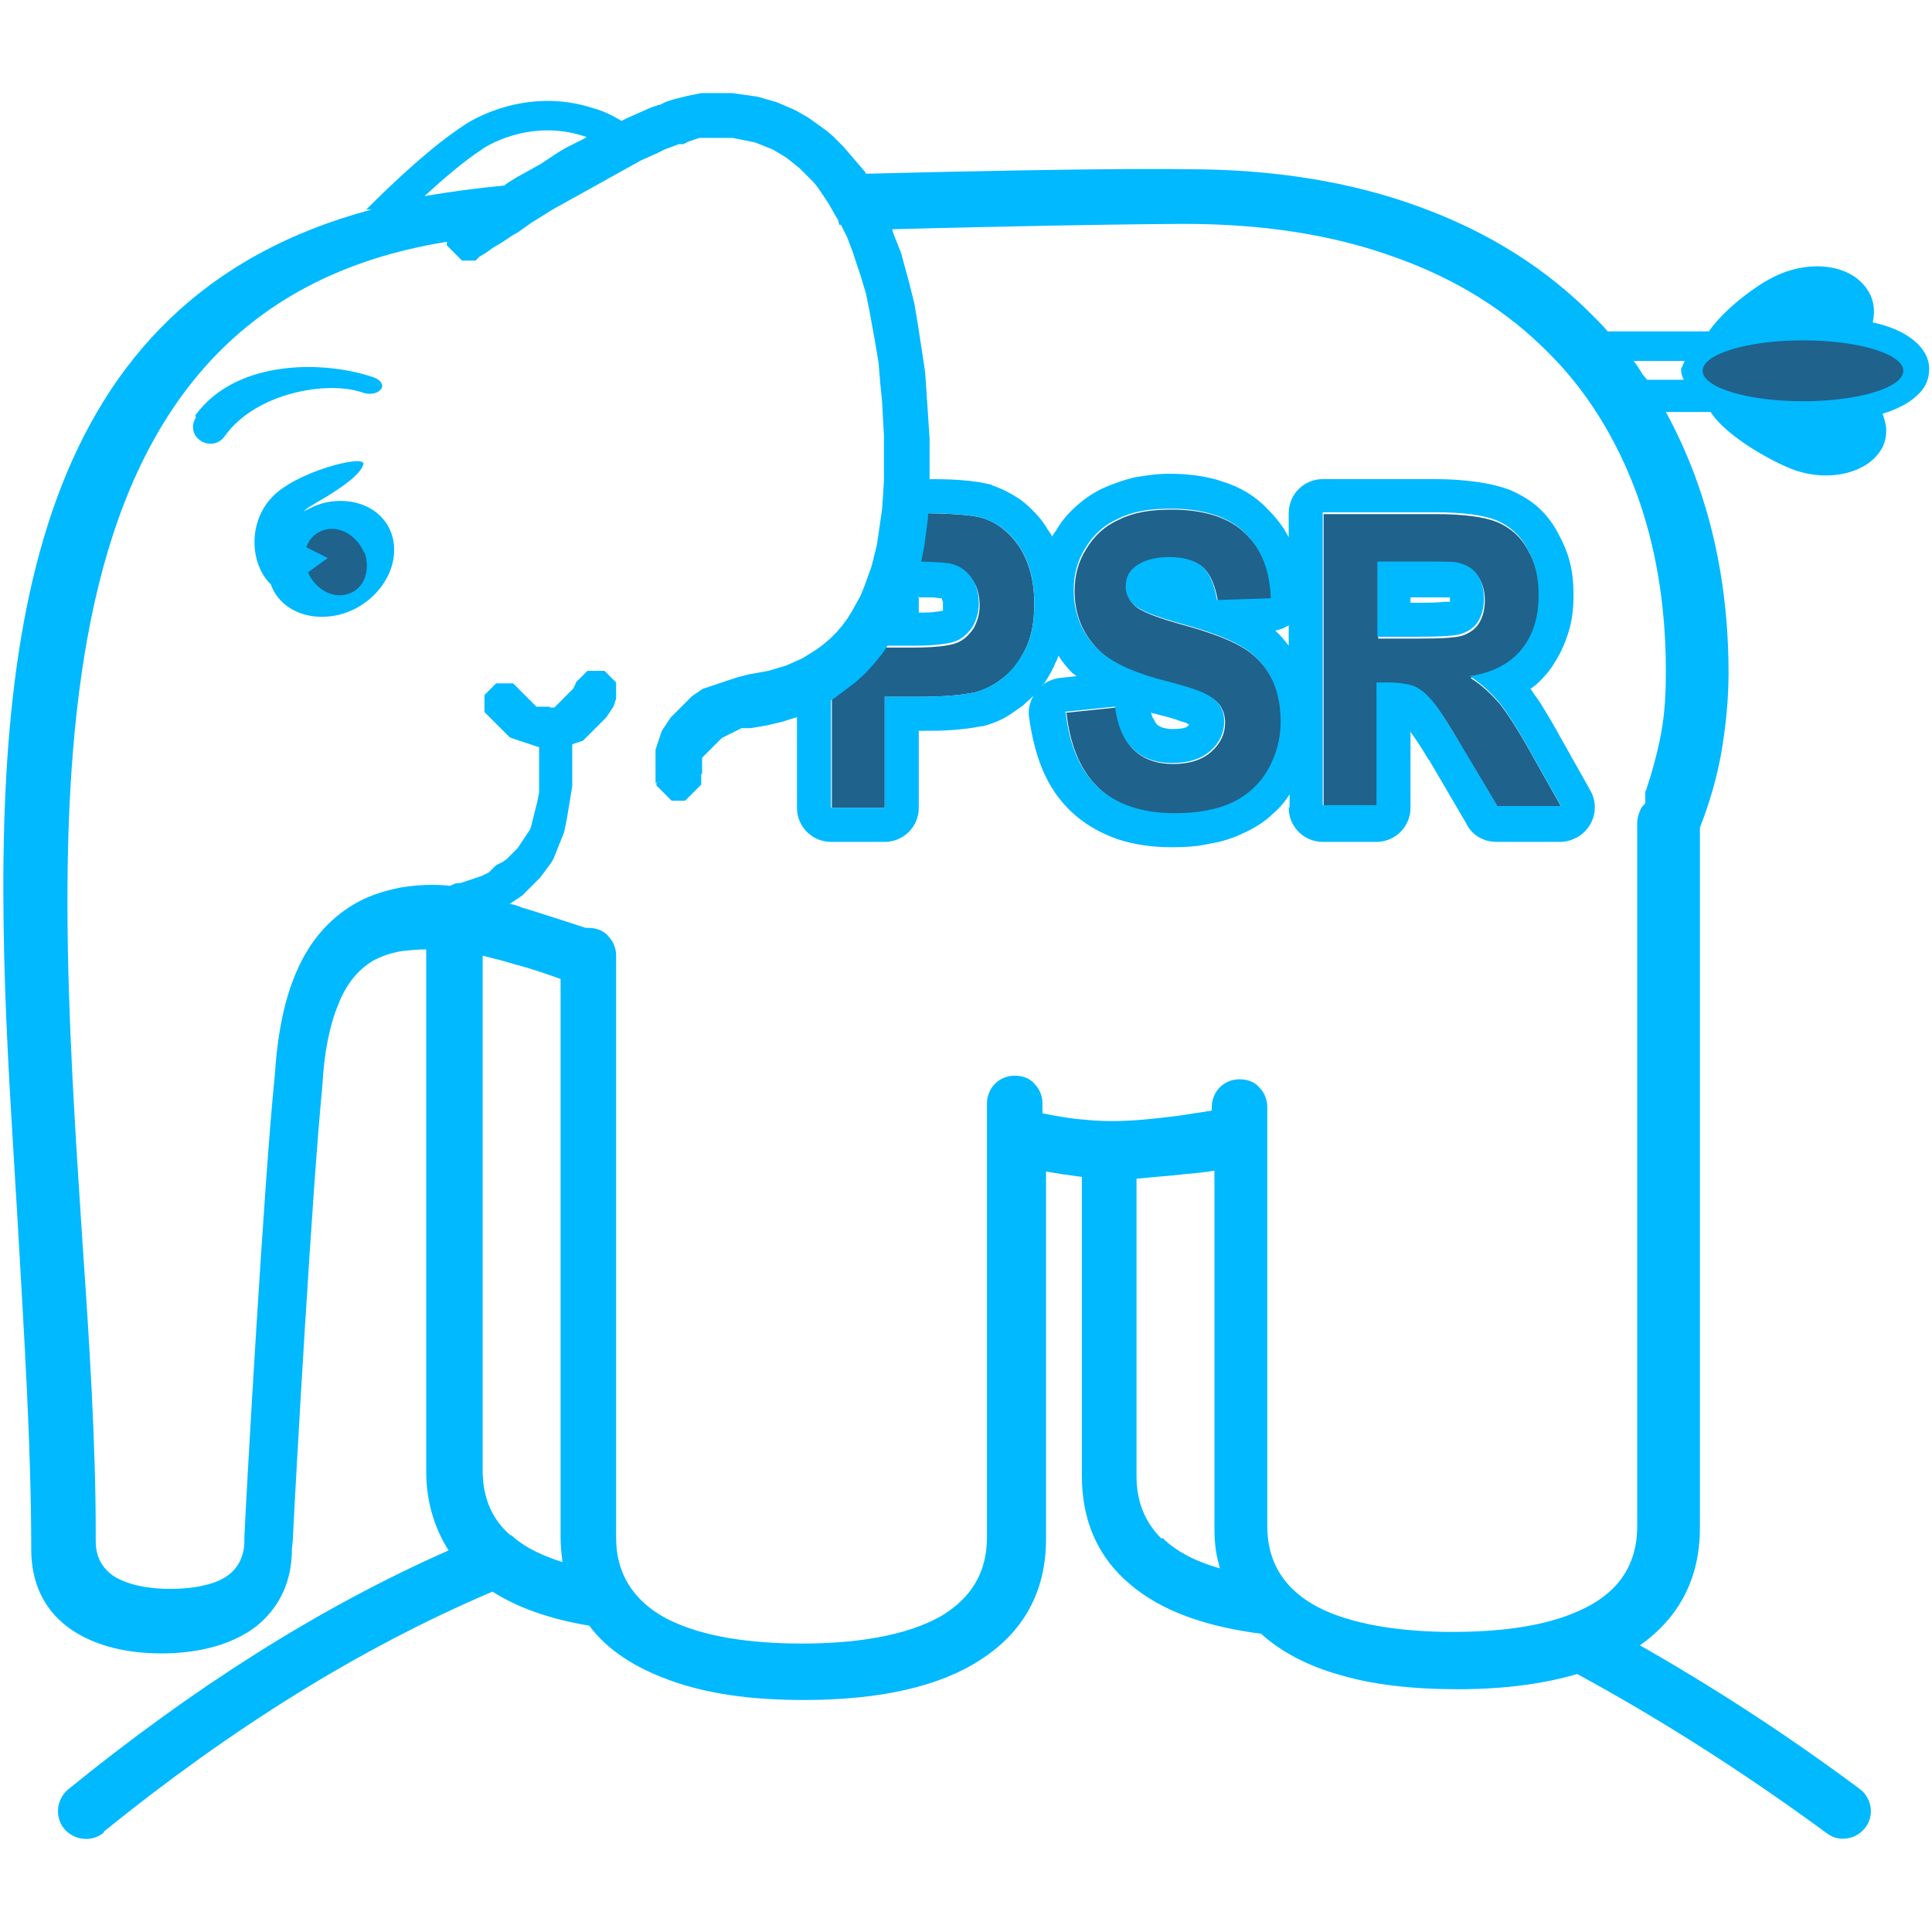
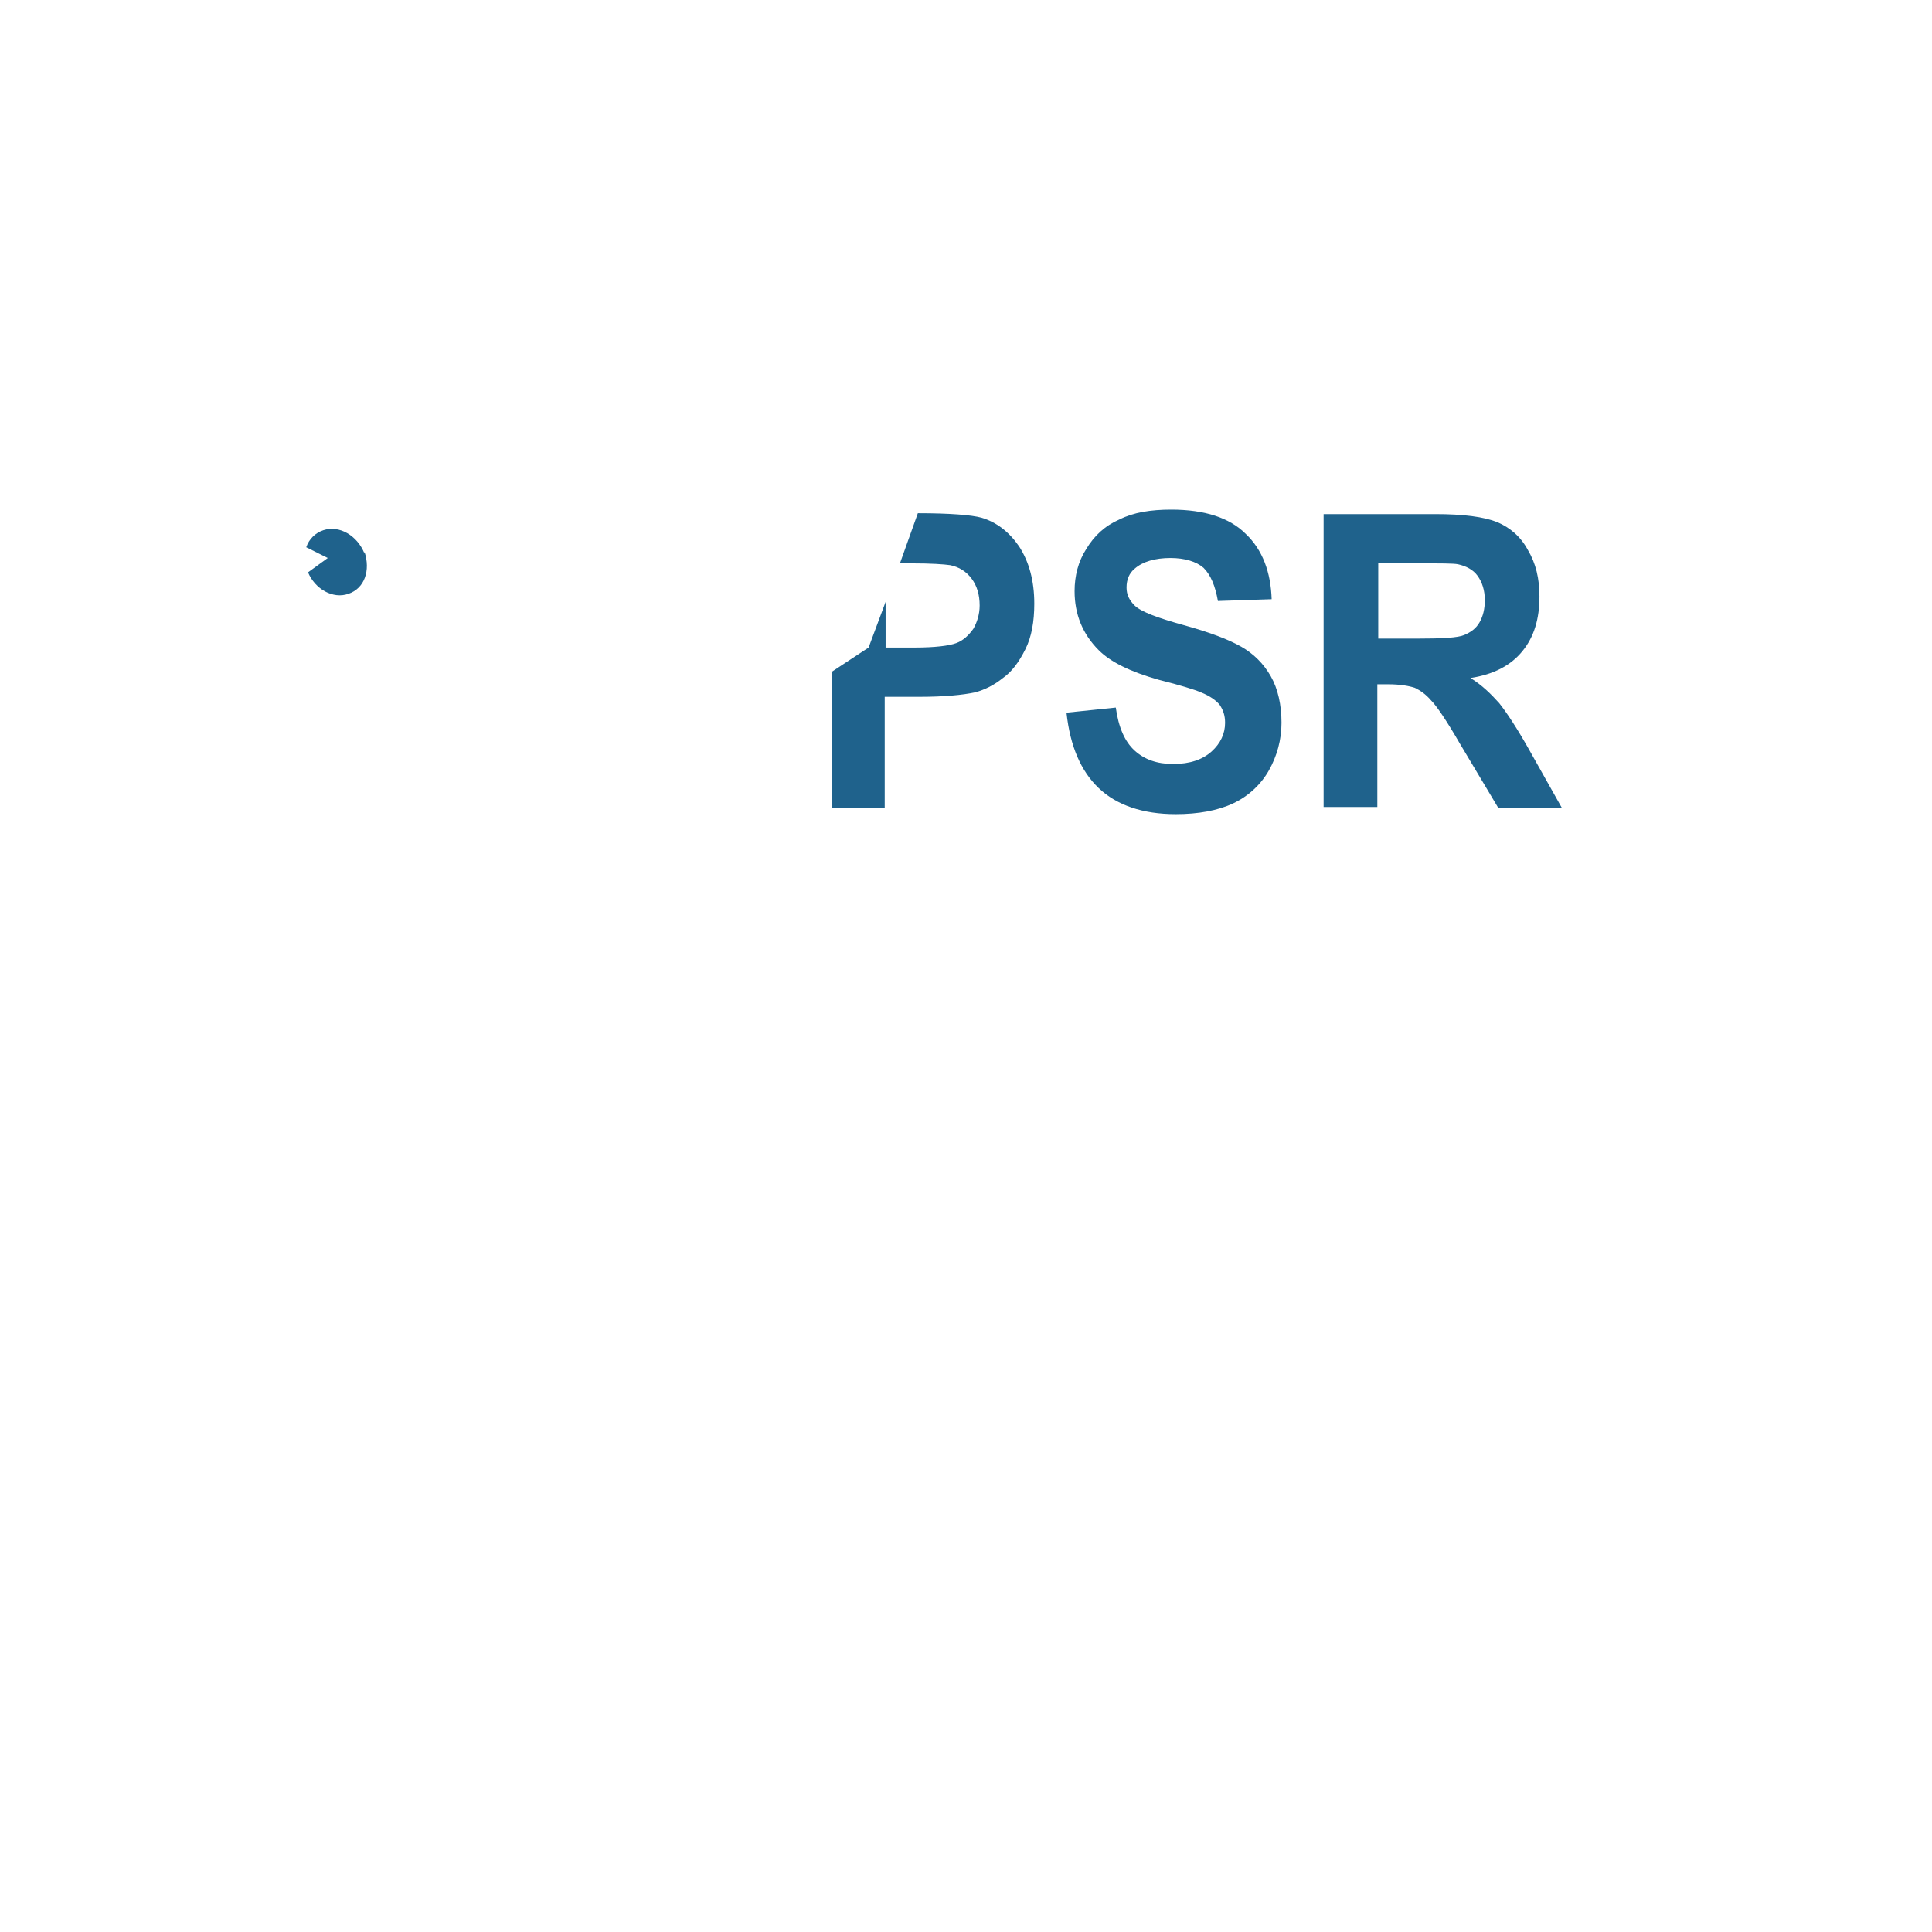
<svg xmlns="http://www.w3.org/2000/svg" width="93" height="93" viewBox="0 0 93 93" fill="none">
  <path d="M63.714 38.932V24.747H69.103C70.439 24.747 71.431 24.876 72.078 25.135C72.681 25.394 73.199 25.825 73.544 26.471C73.932 27.118 74.104 27.851 74.104 28.713C74.104 29.791 73.846 30.654 73.285 31.343C72.725 32.033 71.905 32.465 70.784 32.637C71.345 32.982 71.776 33.413 72.164 33.844C72.509 34.275 73.026 35.051 73.63 36.129L75.182 38.889H72.121L70.267 35.784C69.62 34.663 69.146 33.974 68.887 33.715C68.629 33.413 68.37 33.241 68.111 33.111C67.853 33.025 67.421 32.939 66.818 32.939H66.3V38.846H63.714V38.932ZM40.043 38.932V32.335L41.811 31.171L42.63 28.972V31.171H44.01C45.001 31.171 45.691 31.085 46.036 30.955C46.381 30.826 46.64 30.567 46.855 30.266C47.028 29.964 47.157 29.576 47.157 29.145C47.157 28.627 47.028 28.196 46.769 27.851C46.51 27.506 46.166 27.291 45.734 27.204C45.432 27.161 44.829 27.118 43.88 27.118H43.32L44.182 24.704C45.734 24.704 46.769 24.79 47.243 24.919C47.976 25.135 48.58 25.609 49.054 26.299C49.529 27.032 49.787 27.937 49.787 29.058C49.787 29.921 49.658 30.654 49.356 31.257C49.054 31.861 48.709 32.335 48.278 32.637C47.847 32.982 47.416 33.197 46.942 33.327C46.338 33.456 45.432 33.542 44.268 33.542H42.587V38.889H40L40.043 38.932ZM51.21 34.319L53.711 34.06C53.84 35.008 54.142 35.698 54.616 36.129C55.09 36.56 55.694 36.776 56.47 36.776C57.289 36.776 57.893 36.56 58.324 36.172C58.755 35.784 58.971 35.31 58.971 34.793C58.971 34.448 58.885 34.189 58.712 33.93C58.54 33.715 58.238 33.499 57.807 33.327C57.505 33.197 56.815 32.982 55.78 32.723C54.401 32.335 53.452 31.861 52.892 31.3C52.115 30.524 51.727 29.576 51.727 28.455C51.727 27.722 51.9 27.032 52.288 26.428C52.676 25.782 53.193 25.307 53.883 25.006C54.573 24.661 55.392 24.531 56.384 24.531C57.979 24.531 59.186 24.919 59.962 25.695C60.782 26.471 61.17 27.549 61.213 28.843L58.626 28.929C58.496 28.196 58.281 27.679 57.936 27.334C57.591 27.032 57.031 26.86 56.341 26.86C55.608 26.86 55.004 27.032 54.616 27.377C54.357 27.592 54.228 27.894 54.228 28.282C54.228 28.627 54.357 28.886 54.616 29.145C54.918 29.446 55.737 29.748 56.987 30.093C58.238 30.438 59.143 30.783 59.747 31.128C60.35 31.473 60.825 31.947 61.17 32.551C61.515 33.154 61.687 33.93 61.687 34.793C61.687 35.612 61.471 36.388 61.084 37.078C60.695 37.768 60.092 38.328 59.359 38.673C58.626 39.018 57.677 39.191 56.599 39.191C55.004 39.191 53.754 38.759 52.892 37.94C52.029 37.121 51.512 35.914 51.339 34.319H51.21ZM66.3 30.74H68.198C69.448 30.74 70.181 30.697 70.483 30.567C70.784 30.438 71.043 30.266 71.216 29.964C71.388 29.662 71.474 29.317 71.474 28.886C71.474 28.412 71.345 28.024 71.129 27.722C70.914 27.42 70.569 27.247 70.181 27.161C69.965 27.118 69.362 27.118 68.327 27.118H66.344V30.74H66.3Z" fill="#1F628C" />
-   <path d="M4.996 88.213C4.435 88.687 3.573 88.601 3.099 88.04C2.625 87.48 2.711 86.617 3.271 86.143C9.264 81.271 15.344 77.391 21.595 74.631C20.905 73.553 20.517 72.26 20.517 70.837V45.701C20.086 45.701 19.698 45.744 19.31 45.787C18.793 45.873 18.319 46.046 17.931 46.261C17.241 46.692 16.68 47.339 16.292 48.331C15.861 49.366 15.602 50.659 15.516 52.297C15.042 56.997 14.223 71.355 14.093 74.157L14.05 74.588C14.05 76.14 13.447 77.391 12.325 78.296C11.248 79.115 9.695 79.59 7.755 79.59C5.858 79.59 4.306 79.115 3.228 78.296C2.107 77.434 1.504 76.183 1.504 74.588C1.504 69.587 1.159 64.24 0.857 58.937C0.641 55.229 0.383 51.478 0.253 47.77C-0.35 30.265 1.59 14.442 17.887 10.087H17.629C19.095 8.621 20.819 7.026 22.328 6.035C22.63 5.819 25.303 4.138 28.58 5.215C29.054 5.345 29.485 5.56 29.917 5.819L30.175 5.69L30.563 5.517L30.951 5.345L31.34 5.172L31.727 5.043L31.9 5.517L31.727 5.043H31.771L31.857 5L31.943 4.957L32.029 4.914L32.159 4.87L32.288 4.827L32.417 4.784L32.59 4.741L32.762 4.698L32.935 4.655L33.107 4.612L33.323 4.569L33.538 4.526L33.754 4.482H33.969H34.228H34.487H34.746H35.004H35.263L35.565 4.526L35.867 4.569L36.168 4.612L36.47 4.655L36.772 4.741L37.074 4.827L37.376 4.914L37.677 5.043L37.979 5.172L38.281 5.302L38.583 5.474L38.885 5.647L38.626 6.078L38.885 5.647L39.187 5.862L39.488 6.078L39.79 6.293L40.092 6.552L40.351 6.811L40.609 7.069L40.868 7.371L41.127 7.673L41.385 7.975L41.644 8.277L41.687 8.363C53.63 8.061 56.907 8.147 57.209 8.147C61.305 8.147 65.056 8.751 68.332 9.958C71.652 11.165 74.455 12.933 76.74 15.261C76.956 15.477 77.171 15.692 77.387 15.951H82.259C83.035 14.83 84.63 13.666 85.492 13.278C87.131 12.502 89.028 12.717 89.847 13.882C90.192 14.356 90.278 14.916 90.149 15.52C91.787 15.865 92.865 16.727 92.865 17.762C92.865 18.236 92.693 18.667 92.305 19.012C91.917 19.4 91.313 19.702 90.623 19.918C90.709 20.176 90.796 20.435 90.796 20.694C90.796 20.996 90.752 21.254 90.623 21.513C90.02 22.72 88.166 23.238 86.398 22.634C85.32 22.246 83.078 20.996 82.345 19.831H80.189C80.707 20.78 81.181 21.815 81.569 22.85C82.647 25.738 83.207 28.929 83.207 32.378C83.207 33.672 83.078 34.922 82.862 36.215C82.647 37.423 82.302 38.63 81.828 39.837V73.553C81.828 75.968 80.836 77.865 78.939 79.201C82.431 81.185 85.967 83.47 89.502 86.1C90.106 86.531 90.235 87.393 89.804 87.954C89.373 88.558 88.51 88.687 87.95 88.256C83.897 85.281 79.887 82.737 75.921 80.581C74.326 81.055 72.385 81.314 70.186 81.314C67.988 81.314 66.091 81.099 64.495 80.624C62.943 80.193 61.65 79.503 60.701 78.641C57.985 78.296 55.872 77.52 54.406 76.27C52.854 74.976 52.078 73.208 52.078 71.053V56.652C51.776 56.609 51.431 56.566 51.129 56.523C50.871 56.48 50.612 56.437 50.353 56.393V74.071C50.353 76.615 49.276 78.555 47.206 79.891C45.223 81.185 42.377 81.832 38.669 81.832C36.125 81.832 34.013 81.53 32.245 80.883C30.563 80.279 29.227 79.417 28.364 78.253C26.511 77.951 24.915 77.391 23.708 76.615C17.327 79.331 11.118 83.211 4.996 88.169V88.213ZM26.381 34.534L26.338 34.06H26.381H26.424H26.467H26.511H26.554H26.597H26.64H26.683L26.726 34.017L26.769 33.973L26.812 33.93L26.855 33.887L26.899 33.844L26.942 33.801L26.985 33.758L27.028 33.715L27.071 33.672L27.114 33.629L27.157 33.585L27.2 33.542L27.244 33.499L27.287 33.456L27.33 33.413L27.373 33.37L27.416 33.327L27.459 33.283L27.502 33.24L27.545 33.197L27.588 33.154L27.631 33.068L27.675 32.982L27.718 32.895L28.192 33.111L27.718 32.895V32.852L27.761 32.809L27.804 32.766L27.847 32.723L27.89 32.68L27.933 32.637L27.976 32.594L28.02 32.551L28.063 32.508L28.106 32.464L28.149 32.421L28.192 32.378L28.235 32.335L28.278 32.292H28.321H28.364H28.408H28.451H28.494H28.537H28.58H28.623H28.666H28.709H28.753H28.796H28.839H28.882H28.925H28.968H29.011H29.054L28.882 32.766L29.054 32.292H29.098L29.141 32.335L29.184 32.378L29.227 32.421L29.27 32.464L29.313 32.508L29.356 32.551L29.399 32.594L29.442 32.637L29.485 32.68L29.529 32.723L29.572 32.766L29.615 32.809L29.658 32.852V32.895V32.939V32.982V33.025V33.068V33.111V33.154V33.197V33.24V33.283V33.327V33.37V33.413V33.456V33.499V33.542V33.585V33.629L29.184 33.413L29.658 33.629L29.615 33.758L29.572 33.887L29.529 34.017L29.442 34.146L29.356 34.275L29.27 34.404L29.184 34.534L29.098 34.62L29.011 34.706L28.925 34.793L28.839 34.879L28.753 34.965L28.666 35.051L28.58 35.138L28.494 35.224L28.408 35.31L28.321 35.396L28.235 35.482L28.149 35.569L28.063 35.655L27.933 35.698L27.804 35.741L27.675 35.784L27.545 35.827V35.957V36.302V36.647V36.948V37.25V37.552V37.854L27.502 38.112L27.459 38.371L27.416 38.63L27.373 38.889L27.33 39.147L27.287 39.406L27.244 39.621L27.2 39.837L27.157 40.053L27.071 40.268L26.985 40.484L26.899 40.699L26.812 40.915L26.726 41.13L26.64 41.346L26.511 41.562L26.381 41.734L26.252 41.907L26.122 42.079L25.993 42.252L25.821 42.424L25.648 42.596L25.476 42.769L25.303 42.941L25.131 43.114L24.786 42.726L25.131 43.114L25.002 43.2L24.872 43.286L24.743 43.373L24.613 43.459L24.527 43.502C24.7 43.545 24.915 43.588 25.088 43.674C25.95 43.933 26.855 44.235 27.804 44.537L28.192 44.666H28.321C28.709 44.666 29.054 44.795 29.27 45.054C29.529 45.313 29.658 45.658 29.658 46.003V74.028C29.658 75.795 30.52 76.96 31.771 77.736C33.581 78.813 36.212 79.115 38.583 79.115C40.954 79.115 43.584 78.813 45.395 77.736C46.645 76.96 47.508 75.795 47.508 74.028V53.117C47.508 52.729 47.68 52.384 47.896 52.168C48.154 51.909 48.499 51.78 48.844 51.78C49.232 51.78 49.577 51.909 49.793 52.168C50.052 52.427 50.181 52.772 50.181 53.117V53.591C50.828 53.72 51.517 53.85 52.164 53.893C52.94 53.979 53.76 53.979 54.492 53.936C55.225 53.893 55.915 53.806 56.648 53.72C57.209 53.634 57.769 53.548 58.33 53.462V53.289C58.33 52.901 58.502 52.556 58.718 52.341C58.976 52.082 59.321 51.953 59.666 51.953C60.054 51.953 60.399 52.082 60.615 52.341C60.873 52.599 61.003 52.944 61.003 53.289V73.467C61.003 75.537 62.167 76.787 63.762 77.52C65.487 78.296 67.815 78.555 69.885 78.555C71.997 78.555 74.282 78.339 76.05 77.52C77.689 76.787 78.81 75.537 78.81 73.467V39.621C78.81 39.363 78.896 39.147 78.982 38.932C79.025 38.845 79.111 38.759 79.198 38.673V38.112L79.241 38.026C79.543 37.121 79.801 36.172 79.974 35.224C80.146 34.275 80.189 33.283 80.189 32.292C80.189 29.188 79.715 26.299 78.766 23.712C77.818 21.168 76.438 18.883 74.584 17.029C72.558 14.96 70.057 13.407 67.125 12.373C64.15 11.295 60.787 10.777 56.993 10.777C56.95 10.777 55.225 10.777 50.44 10.864C48.499 10.907 46.042 10.95 42.938 11.036L43.024 11.295L43.196 11.726L43.369 12.157L43.498 12.631L43.627 13.105L43.757 13.58L43.886 14.097L44.015 14.615L44.102 15.132L44.188 15.649L44.274 16.21L44.36 16.77L44.447 17.331L44.533 17.934L44.576 18.538L44.059 18.581L44.576 18.538L44.619 19.185L44.662 19.831L44.705 20.478L44.748 21.125V21.772V22.418V23.065V23.712L44.705 24.359L44.662 25.005L44.576 25.652L44.49 26.299L44.36 26.946L44.231 27.549L44.059 28.153L43.886 28.756L43.67 29.317L43.412 29.877L43.11 30.438L42.808 30.955L42.463 31.473L42.075 31.947L41.644 32.421L41.17 32.852L40.652 33.24L40.135 33.629L39.575 33.973L38.971 34.275L38.324 34.534L37.634 34.749L36.901 34.922L36.125 35.051L36.039 34.534L36.125 35.051H36.039H35.953H35.867H35.78H35.694L35.608 35.094L35.522 35.138L35.435 35.181L35.349 35.224L35.263 35.267L35.177 35.31L35.09 35.353L35.004 35.396L34.918 35.439L34.832 35.482L34.746 35.526L34.703 35.569L34.659 35.612L34.616 35.655L34.573 35.698L34.53 35.741L34.487 35.784L34.444 35.827L34.401 35.87L34.358 35.914L34.314 35.957L34.271 36L34.228 36.043L34.185 36.086L34.142 36.129L34.099 36.172L34.056 36.215L33.625 35.914L34.056 36.215L34.013 36.258L33.969 36.302L33.926 36.345L33.883 36.388L33.84 36.431L33.797 36.474V36.517V36.56V36.603V36.647V36.69V36.733V36.776V36.819V36.862V36.905V36.948V36.992V37.035V37.078V37.121V37.164V37.207V37.25V37.293V37.25L33.28 37.38L33.754 37.25V37.293V37.336V37.38V37.423V37.466V37.509V37.552V37.595V37.638V37.681V37.724V37.767L33.711 37.811L33.668 37.854L33.625 37.897L33.581 37.94L33.538 37.983L33.495 38.026L33.452 38.069L33.409 38.112L33.366 38.156L33.323 38.199L33.28 38.242L33.236 38.285L33.193 38.328L33.15 38.371L33.107 38.414L33.064 38.457L33.021 38.501L32.978 38.544H32.935H32.892H32.849L32.762 38.026L32.849 38.544H32.805H32.762H32.719H32.676H32.633H32.59H32.547H32.504H32.461H32.417H32.374H32.331L32.288 38.501L32.245 38.457L32.202 38.414L32.159 38.371L32.115 38.328L32.072 38.285L32.029 38.242L31.986 38.199L31.943 38.156L31.9 38.112L31.857 38.069L31.814 38.026L31.771 37.983L31.727 37.94L31.684 37.897L31.641 37.854L31.598 37.811V37.767V37.724V37.681L32.072 37.595L31.555 37.681V37.638V37.595V37.552V37.509V37.466V37.423V37.336V37.25V37.164V37.078V36.992V36.905V36.819V36.733V36.603V36.474V36.345V36.215V36.086L31.598 35.957L31.641 35.827L31.684 35.698L31.727 35.569L31.771 35.439L31.814 35.31L31.857 35.181L31.943 35.051L32.029 34.922L32.115 34.793L32.202 34.663L32.288 34.534L32.719 34.836L32.288 34.534L32.374 34.448L32.461 34.361L32.547 34.275L32.633 34.189L32.719 34.103L32.805 34.017L32.892 33.93L32.978 33.844L33.064 33.758L33.15 33.672L33.236 33.585L33.323 33.499L33.452 33.413L33.581 33.327L33.711 33.24L33.84 33.154L33.969 33.111L34.099 33.068L34.228 33.025L34.358 32.982L34.487 32.939L34.616 32.895L34.746 32.852L34.875 32.809L35.004 32.766L35.134 32.723L35.263 32.68L35.392 32.637L35.522 32.594L35.694 32.551L35.867 32.508L36.039 32.464L36.125 32.982L36.039 32.464L36.513 32.378L36.988 32.292L37.419 32.163L37.85 32.033L38.238 31.861L38.626 31.688L38.971 31.473L39.316 31.257L39.661 30.998L39.962 30.74L40.264 30.438L40.523 30.136L40.782 29.791L40.997 29.446L41.213 29.058L41.428 28.67L41.601 28.239L41.773 27.765L41.946 27.291L42.075 26.773L42.205 26.256L42.291 25.695L42.377 25.092L42.463 24.488L42.506 23.841L42.55 23.151V22.462V21.729V20.953L42.506 20.176L42.463 19.357L42.377 18.495L42.894 18.452L42.377 18.495L42.334 17.978L42.291 17.46L42.205 16.943L42.118 16.425L42.032 15.951L41.946 15.477L41.86 15.003L41.773 14.571L41.687 14.14L41.558 13.709L41.428 13.278L41.299 12.89L41.17 12.502L41.04 12.114L40.911 11.769L40.782 11.424L40.609 11.079L40.48 10.82H40.394L40.351 10.605L40.221 10.389L40.049 10.087L39.876 9.786L39.704 9.527L39.531 9.268L39.359 9.01L39.143 8.751L38.928 8.535L38.712 8.32L38.497 8.104L38.281 7.932L38.066 7.759L37.85 7.587L37.634 7.457L37.893 7.026L37.634 7.457L37.419 7.328L37.203 7.199L36.988 7.112L36.772 7.026L36.556 6.94L36.341 6.854L36.125 6.811L35.91 6.768L35.694 6.724L35.478 6.681L35.263 6.638H35.047H34.832H34.659H34.487H34.314H34.142H33.969H33.797H33.668L33.538 6.681L33.409 6.724L33.28 6.768L33.15 6.811L33.064 6.854L32.978 6.897L32.892 6.94H32.805H32.762H32.719H32.676L32.504 6.466L32.676 6.94L32.331 7.069L31.986 7.199L31.641 7.371L31.253 7.544L30.865 7.716L30.477 7.932L30.089 8.147L29.701 8.363L29.313 8.578L28.925 8.794L28.537 9.01L28.149 9.225L27.761 9.441L27.373 9.656L26.985 9.872L26.597 10.087L26.252 10.303L25.907 10.519L25.562 10.734L25.26 10.95L24.958 11.165L24.657 11.338L24.398 11.51L24.139 11.683L23.924 11.812L23.708 11.941L23.536 12.071L23.406 12.157L23.277 12.243L23.191 12.286L23.148 12.329H23.104L22.803 11.898L23.104 12.329L23.061 12.373L23.018 12.416L22.975 12.459L22.932 12.502L22.889 12.545H22.846H22.803H22.759H22.716H22.673H22.63H22.587H22.544H22.501H22.458H22.415H22.371H22.328H22.285H22.242L22.199 12.502L22.156 12.459L22.113 12.416L22.07 12.373L22.026 12.329L21.983 12.286L21.94 12.243L21.897 12.2L21.854 12.157L21.811 12.114L21.768 12.071L21.725 12.028L22.156 11.726L21.725 12.028L21.682 11.985L21.639 11.941L21.595 11.898L21.552 11.855L21.509 11.812V11.769V11.726V11.683V11.64C1.072 14.916 2.581 38.63 3.961 59.67C4.306 64.629 4.608 69.457 4.608 73.812V74.2C4.608 74.976 4.953 75.493 5.427 75.838C6.203 76.356 7.367 76.485 8.186 76.485C8.919 76.485 9.868 76.399 10.601 76.054C11.248 75.752 11.765 75.149 11.765 74.157V73.941C11.851 72.001 12.714 56.695 13.231 51.737C13.36 49.711 13.705 48.029 14.309 46.692C14.912 45.313 15.818 44.278 16.939 43.588C17.629 43.157 18.405 42.898 19.267 42.726C20.043 42.596 20.862 42.553 21.682 42.64C21.725 42.596 21.811 42.596 21.854 42.553C21.94 42.51 22.026 42.51 22.113 42.51H22.156L22.285 42.467L22.415 42.424L22.544 42.381L22.673 42.338L22.803 42.295L22.932 42.252L23.061 42.208L23.191 42.165L23.277 42.122L23.363 42.079L23.449 42.036L23.536 41.993L23.622 41.907L23.708 41.82L23.794 41.734L23.881 41.648L23.967 41.605L24.053 41.562L24.139 41.519L24.225 41.475L24.57 41.864L24.225 41.475L24.398 41.346L24.527 41.217L24.657 41.087L24.786 40.958L24.915 40.829L25.002 40.699L25.088 40.57L25.174 40.441L25.26 40.311L25.346 40.182L25.433 40.053L25.519 39.923L25.562 39.794L25.605 39.621L25.648 39.449L25.691 39.277L25.734 39.104L25.778 38.932L25.821 38.759L25.864 38.587L25.907 38.371L25.95 38.156V37.94V37.724V37.466V37.207V36.948V36.69V36.388V36.086V35.957H25.907L25.778 35.914L25.648 35.87L25.519 35.827L25.39 35.784L25.26 35.741L25.131 35.698L25.002 35.655L24.872 35.612L24.743 35.569L24.613 35.526L24.527 35.482L24.441 35.396L24.355 35.31L24.268 35.224L24.182 35.138L24.096 35.051L24.01 34.965L23.924 34.879L23.837 34.793L23.751 34.706L23.665 34.62L23.579 34.534L23.492 34.448L23.881 34.146L23.492 34.448L23.449 34.404L23.406 34.361L23.363 34.318L23.32 34.275V34.232V34.189V34.146V34.103V34.06V34.017V33.973V33.93V33.887V33.844V33.801V33.758V33.715V33.672V33.629V33.585V33.542V33.499V33.456L23.363 33.413L23.406 33.37L23.449 33.327L23.492 33.283L23.536 33.24L23.579 33.197L23.622 33.154L23.665 33.111L23.708 33.068L24.01 33.499L23.708 33.068L23.751 33.025L23.794 32.982L23.837 32.939L23.881 32.895H23.924H23.967H24.01H24.053H24.096H24.139H24.182H24.225H24.268H24.312H24.355H24.398H24.441H24.484H24.527H24.57H24.613H24.657H24.7L24.743 32.939L24.786 32.982L24.829 33.025L24.872 33.068L24.915 33.111L24.958 33.154L25.002 33.197L25.045 33.24L25.088 33.283L24.7 33.585L25.088 33.283L25.131 33.327L25.174 33.37L25.217 33.413L25.26 33.456L25.303 33.499L25.346 33.542L25.39 33.585L25.433 33.629L25.476 33.672L25.519 33.715L25.562 33.758L25.605 33.801L25.648 33.844L25.691 33.887L25.734 33.93L25.778 33.973L25.821 34.017H25.864H25.907H25.95H25.993H26.036H26.079H26.122H26.166H26.209H26.252H26.295H26.338H26.381H26.424H26.467L26.511 34.491L26.381 34.534ZM24.268 8.923L24.527 8.751L24.872 8.535L25.26 8.32L25.648 8.104L26.036 7.889L26.424 7.63L26.812 7.371L27.244 7.112L27.675 6.897L28.106 6.681L28.235 6.595L28.106 6.552C25.433 5.69 23.277 7.112 23.191 7.199C22.328 7.759 21.38 8.578 20.431 9.441C21.682 9.225 22.975 9.053 24.355 8.923H24.268ZM33.926 37.336V37.293V37.336ZM13.015 28.11C12.024 27.118 11.938 25.135 13.102 23.927C14.223 22.72 17.543 21.858 17.499 22.332C17.37 22.85 16.378 23.539 15.171 24.229C14.956 24.359 14.74 24.488 14.611 24.617C14.956 24.445 15.3 24.272 15.688 24.186C17.37 23.841 18.836 24.747 18.965 26.256C19.095 27.765 17.844 29.274 16.206 29.619C14.74 29.921 13.403 29.274 13.015 28.067V28.11ZM18.319 26.558C18.405 27.678 17.499 28.843 16.292 29.101C15.042 29.36 13.964 28.67 13.835 27.506C13.748 26.385 14.654 25.221 15.861 24.962C17.111 24.704 18.189 25.393 18.319 26.558ZM16.077 29.36C14.654 29.662 13.403 28.843 13.317 27.549C13.188 26.256 14.223 24.962 15.645 24.66C17.068 24.359 18.319 25.178 18.405 26.471C18.534 27.765 17.499 29.058 16.077 29.36ZM9.437 20.09C9.178 20.478 9.264 20.953 9.652 21.211C10.04 21.47 10.558 21.384 10.816 20.996C12.325 18.883 15.775 18.323 17.413 18.883C17.758 19.012 18.146 18.969 18.319 18.754C18.491 18.581 18.362 18.323 18.06 18.193C15.818 17.374 11.42 17.201 9.394 20.004L9.437 20.09ZM78.637 17.374C78.81 17.59 78.939 17.805 79.068 18.021L79.284 18.279H81.052C80.965 18.107 80.922 17.978 80.922 17.762L81.095 17.374H78.637ZM24.613 73.898C25.26 74.502 26.122 74.89 27.071 75.192V75.149C27.028 74.804 26.985 74.416 26.985 74.028V47.124C26.252 46.865 25.519 46.606 24.829 46.434C24.268 46.261 23.751 46.132 23.234 46.003V70.794C23.234 72.174 23.751 73.208 24.57 73.898H24.613ZM55.958 74.028C56.648 74.718 57.64 75.192 58.718 75.494C58.675 75.364 58.675 75.235 58.632 75.149C58.502 74.631 58.459 74.114 58.459 73.553V56.35C57.985 56.437 57.467 56.48 56.993 56.523C56.26 56.609 55.527 56.652 54.751 56.738H54.708V71.053C54.708 72.389 55.182 73.338 55.915 74.071L55.958 74.028ZM88.338 15.261C87.562 15.261 86.01 15.434 84.501 15.692C85.018 15.261 85.622 14.787 86.139 14.528C87.131 14.054 88.252 14.183 88.554 14.615C88.64 14.744 88.683 14.873 88.597 15.046C88.597 15.089 88.554 15.175 88.554 15.218C88.467 15.218 88.381 15.218 88.295 15.218L88.338 15.261ZM84.328 19.745C86.269 20.133 88.338 20.176 88.381 20.176C88.597 20.176 88.812 20.176 89.028 20.133C89.114 20.22 89.157 20.306 89.2 20.392C89.287 20.651 89.243 20.78 89.2 20.823C88.985 21.297 87.907 21.556 86.829 21.168C86.01 20.909 85.018 20.263 84.328 19.745ZM91.313 17.719C91.313 17.762 91.27 17.805 91.184 17.934C90.796 18.323 89.761 18.71 88.338 18.71C87.433 18.71 86.269 18.581 85.234 18.409C86.484 18.193 87.734 17.762 88.209 17.546C88.597 17.374 88.942 17.115 89.243 16.857C90.58 17.029 91.27 17.546 91.27 17.762L91.313 17.719Z" fill="#01B9FF" />
-   <path d="M86.79 19.315C89.457 19.315 91.619 18.658 91.619 17.849C91.619 17.039 89.457 16.383 86.79 16.383C84.123 16.383 81.961 17.039 81.961 17.849C81.961 18.658 84.123 19.315 86.79 19.315Z" fill="#1F628C" />
  <path d="M17.545 26.645C17.2 25.782 16.337 25.265 15.561 25.524C15.173 25.653 14.871 25.955 14.742 26.343L15.777 26.86L14.828 27.55C15.173 28.369 16.036 28.844 16.769 28.585C17.545 28.326 17.846 27.464 17.545 26.559V26.645Z" fill="#1F628C" />
-   <path fill-rule="evenodd" clip-rule="evenodd" d="M62.077 38.844V38.24C61.861 38.585 61.602 38.887 61.301 39.145C60.913 39.533 60.438 39.835 59.878 40.094C59.835 40.094 59.792 40.137 59.792 40.137C59.317 40.353 58.8 40.525 58.239 40.611C57.679 40.741 57.075 40.784 56.429 40.784C55.437 40.784 54.575 40.654 53.799 40.396C52.936 40.094 52.203 39.663 51.6 39.102C50.996 38.542 50.522 37.852 50.177 37.033C49.875 36.3 49.66 35.438 49.53 34.489C49.487 34.144 49.573 33.799 49.746 33.497C49.573 33.67 49.401 33.799 49.228 33.972C48.927 34.187 48.625 34.403 48.323 34.575C47.978 34.748 47.633 34.877 47.288 34.963C47.245 34.963 47.245 34.963 47.202 34.963C46.814 35.05 46.383 35.093 45.908 35.136C45.391 35.179 44.874 35.179 44.27 35.179H44.227V38.887C44.227 39.792 43.494 40.525 42.589 40.525H40.002C39.096 40.525 38.363 39.792 38.363 38.887V33.584L40.002 32.937V38.887H42.589V33.54H44.27C45.434 33.54 46.297 33.454 46.943 33.325C47.374 33.196 47.849 32.98 48.28 32.635C48.711 32.29 49.056 31.816 49.358 31.255C49.66 30.652 49.789 29.919 49.789 29.056C49.789 27.935 49.53 26.987 49.056 26.297C48.582 25.564 47.935 25.133 47.245 24.917C46.771 24.788 45.736 24.702 44.184 24.702H43.968L43.796 23.063H44.184C44.96 23.063 45.65 23.063 46.21 23.107C46.857 23.15 47.331 23.236 47.676 23.322C47.719 23.322 47.719 23.322 47.763 23.365C48.28 23.538 48.754 23.796 49.185 24.098C49.616 24.443 50.048 24.874 50.349 25.349C50.436 25.521 50.565 25.65 50.651 25.823C50.694 25.736 50.737 25.65 50.824 25.564C51.082 25.09 51.427 24.702 51.815 24.357C52.203 24.012 52.635 23.71 53.109 23.494C53.583 23.279 54.1 23.107 54.618 22.977C55.135 22.891 55.696 22.805 56.299 22.805C57.248 22.805 58.153 22.934 58.886 23.193C59.705 23.451 60.438 23.883 60.999 24.486C61.43 24.917 61.775 25.349 62.034 25.866V24.702C62.034 23.796 62.767 23.063 63.672 23.063H69.061C69.794 23.063 70.441 23.107 71.045 23.193C71.692 23.279 72.209 23.408 72.683 23.581C73.157 23.796 73.632 24.055 74.02 24.4C74.408 24.745 74.71 25.133 74.968 25.607C75.227 26.081 75.443 26.556 75.572 27.073C75.701 27.59 75.744 28.108 75.744 28.668C75.744 29.358 75.658 30.005 75.443 30.609C75.227 31.255 74.925 31.816 74.537 32.333C74.278 32.635 74.02 32.937 73.675 33.152C73.804 33.368 73.977 33.584 74.149 33.842C74.408 34.273 74.71 34.748 75.011 35.308L76.564 38.068C76.995 38.844 76.736 39.835 75.917 40.309C75.658 40.439 75.4 40.525 75.098 40.525H72.036C71.39 40.525 70.829 40.18 70.57 39.62L68.803 36.602L68.76 36.559C68.458 36.041 68.199 35.653 67.984 35.351C67.941 35.308 67.897 35.222 67.897 35.179V38.887C67.897 39.792 67.164 40.525 66.259 40.525H63.672C62.767 40.525 62.034 39.792 62.034 38.887L62.077 38.844ZM50.177 32.98C50.392 32.807 50.694 32.678 50.996 32.635L51.815 32.549C51.772 32.506 51.729 32.462 51.643 32.419C51.384 32.161 51.126 31.859 50.953 31.557C50.91 31.686 50.867 31.816 50.781 31.945C50.781 31.988 50.737 32.031 50.737 32.075C50.565 32.419 50.392 32.721 50.177 33.023V32.98ZM42.589 29.358V31.083H43.968C44.96 31.083 45.65 30.997 45.995 30.867C46.34 30.738 46.598 30.479 46.814 30.177C46.986 29.876 47.116 29.488 47.116 29.056C47.116 28.539 46.986 28.108 46.728 27.763C46.469 27.418 46.124 27.203 45.693 27.116C45.391 27.073 44.788 27.03 43.839 27.03H43.408L42.632 29.358H42.589ZM44.227 28.712V29.488C44.572 29.488 44.874 29.488 45.046 29.445C45.219 29.445 45.305 29.401 45.348 29.401H45.391C45.391 29.401 45.391 29.401 45.391 29.358C45.391 29.358 45.391 29.358 45.391 29.315V29.272C45.391 29.229 45.391 29.186 45.391 29.099C45.391 29.013 45.391 28.927 45.348 28.884V28.841C45.348 28.798 45.305 28.798 45.305 28.798C45.305 28.798 45.305 28.798 45.262 28.798C45.175 28.798 45.046 28.755 44.831 28.755C44.658 28.755 44.443 28.755 44.184 28.755L44.227 28.712ZM62.034 31.083V30.091C61.861 30.221 61.646 30.307 61.387 30.35C61.43 30.393 61.473 30.436 61.559 30.522C61.732 30.695 61.904 30.91 62.034 31.083ZM51.169 34.273L53.669 34.015C53.799 34.963 54.1 35.653 54.575 36.084C55.049 36.515 55.653 36.731 56.429 36.731C57.248 36.731 57.852 36.515 58.283 36.127C58.714 35.739 58.929 35.265 58.929 34.748C58.929 34.403 58.843 34.144 58.671 33.885C58.498 33.67 58.196 33.454 57.765 33.282C57.463 33.152 56.774 32.937 55.739 32.678C54.359 32.29 53.411 31.816 52.85 31.255C52.074 30.479 51.686 29.531 51.686 28.41C51.686 27.677 51.858 26.987 52.246 26.383C52.635 25.736 53.152 25.262 53.842 24.96C54.532 24.616 55.351 24.486 56.342 24.486C57.938 24.486 59.145 24.874 59.921 25.65C60.74 26.426 61.128 27.504 61.171 28.798L58.584 28.884C58.455 28.151 58.239 27.634 57.895 27.289C57.55 26.987 56.989 26.814 56.299 26.814C55.566 26.814 54.963 26.987 54.575 27.332C54.316 27.547 54.187 27.849 54.187 28.237C54.187 28.582 54.316 28.841 54.575 29.099C54.877 29.401 55.696 29.703 56.946 30.048C58.196 30.393 59.102 30.738 59.705 31.083C60.309 31.428 60.783 31.902 61.128 32.506C61.473 33.109 61.646 33.885 61.646 34.748C61.646 35.567 61.43 36.343 61.042 37.033C60.654 37.723 60.05 38.283 59.317 38.628C58.584 38.973 57.636 39.145 56.558 39.145C54.963 39.145 53.712 38.714 52.85 37.895C51.988 37.076 51.47 35.869 51.298 34.273H51.169ZM55.394 34.273C55.437 34.36 55.437 34.446 55.48 34.532C55.566 34.661 55.609 34.791 55.696 34.877C55.739 34.92 55.825 34.963 55.911 35.006C56.041 35.05 56.213 35.093 56.429 35.093C56.817 35.093 57.075 35.05 57.162 34.963C57.205 34.92 57.205 34.92 57.248 34.877C57.205 34.877 57.162 34.834 57.162 34.834C57.118 34.834 57.118 34.791 57.075 34.791C56.946 34.748 56.774 34.705 56.558 34.618C56.299 34.532 55.911 34.446 55.437 34.316L55.394 34.273ZM63.672 38.844V24.659H69.061C70.398 24.659 71.39 24.788 72.036 25.047C72.64 25.305 73.157 25.736 73.502 26.383C73.89 27.03 74.063 27.763 74.063 28.625C74.063 29.703 73.804 30.566 73.244 31.255C72.683 31.945 71.864 32.376 70.743 32.549C71.303 32.894 71.735 33.325 72.123 33.756C72.468 34.187 72.985 34.963 73.589 36.041L75.141 38.8H72.08L70.226 35.696C69.579 34.618 69.105 33.885 68.846 33.627C68.587 33.325 68.329 33.152 68.07 33.023C67.811 32.937 67.38 32.851 66.776 32.851H66.259V38.757H63.672V38.844ZM66.259 30.652H68.156C69.406 30.652 70.139 30.609 70.441 30.479C70.743 30.35 71.002 30.177 71.174 29.876C71.347 29.574 71.433 29.229 71.433 28.798C71.433 28.323 71.303 27.935 71.088 27.634C70.872 27.332 70.527 27.159 70.139 27.073C69.924 27.03 69.32 27.03 68.285 27.03H66.302V30.652H66.259ZM67.897 29.013H68.156C68.76 29.013 69.191 29.013 69.536 28.97C69.665 28.97 69.751 28.97 69.794 28.97C69.794 28.927 69.794 28.884 69.794 28.841C69.794 28.798 69.794 28.755 69.794 28.755C69.708 28.755 69.622 28.755 69.45 28.755C69.32 28.755 68.889 28.755 68.242 28.755H67.897V29.099V29.013Z" fill="#01B9FF" />
</svg>